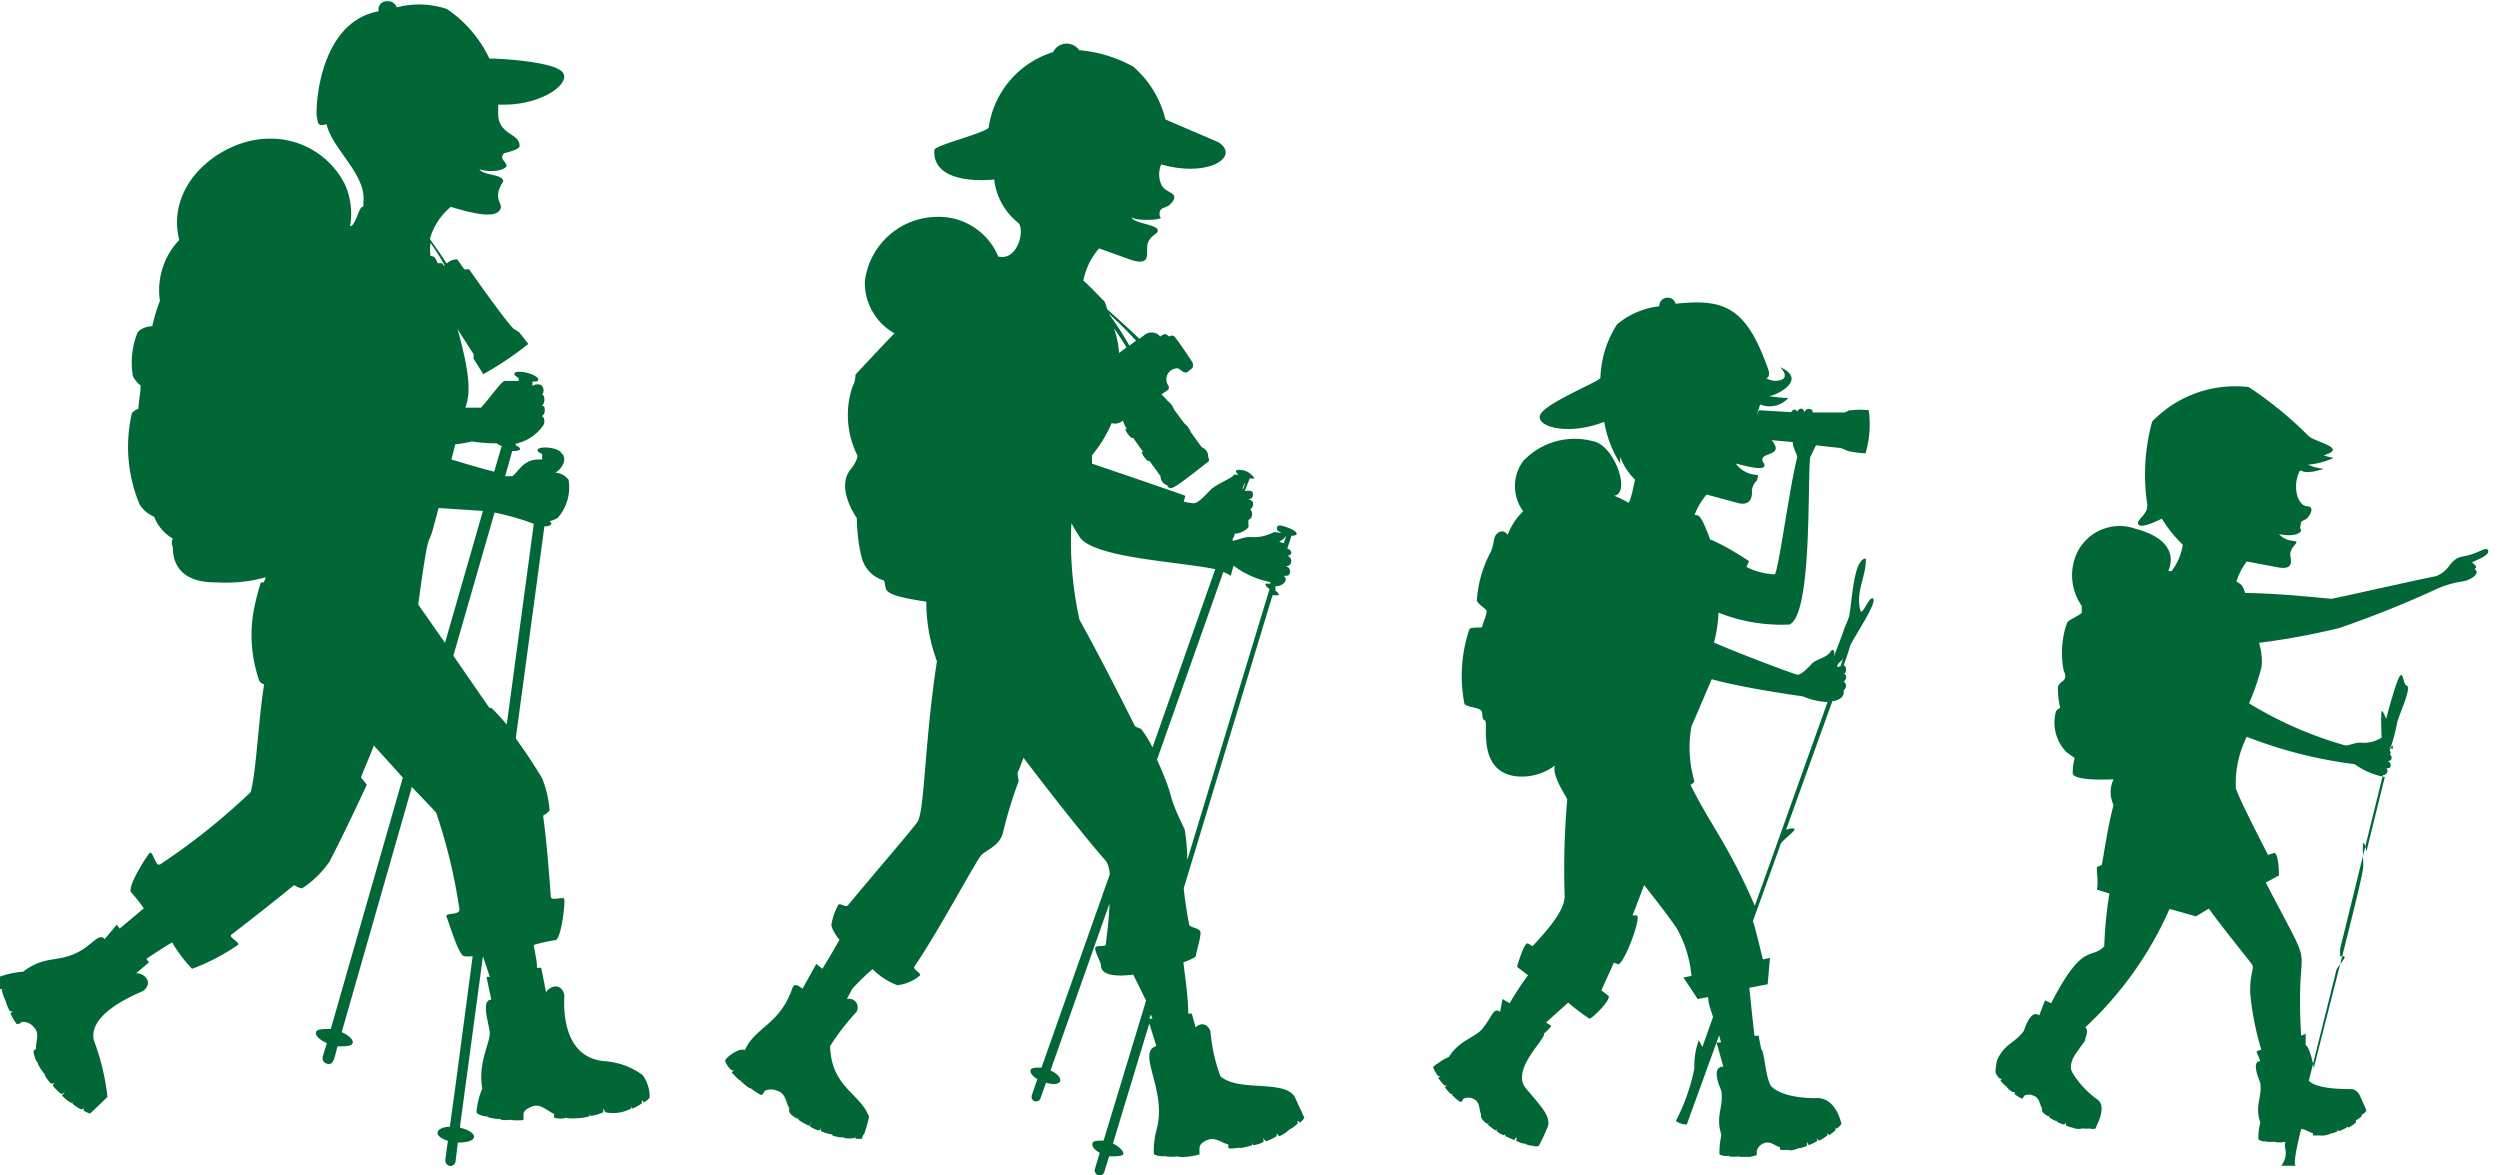
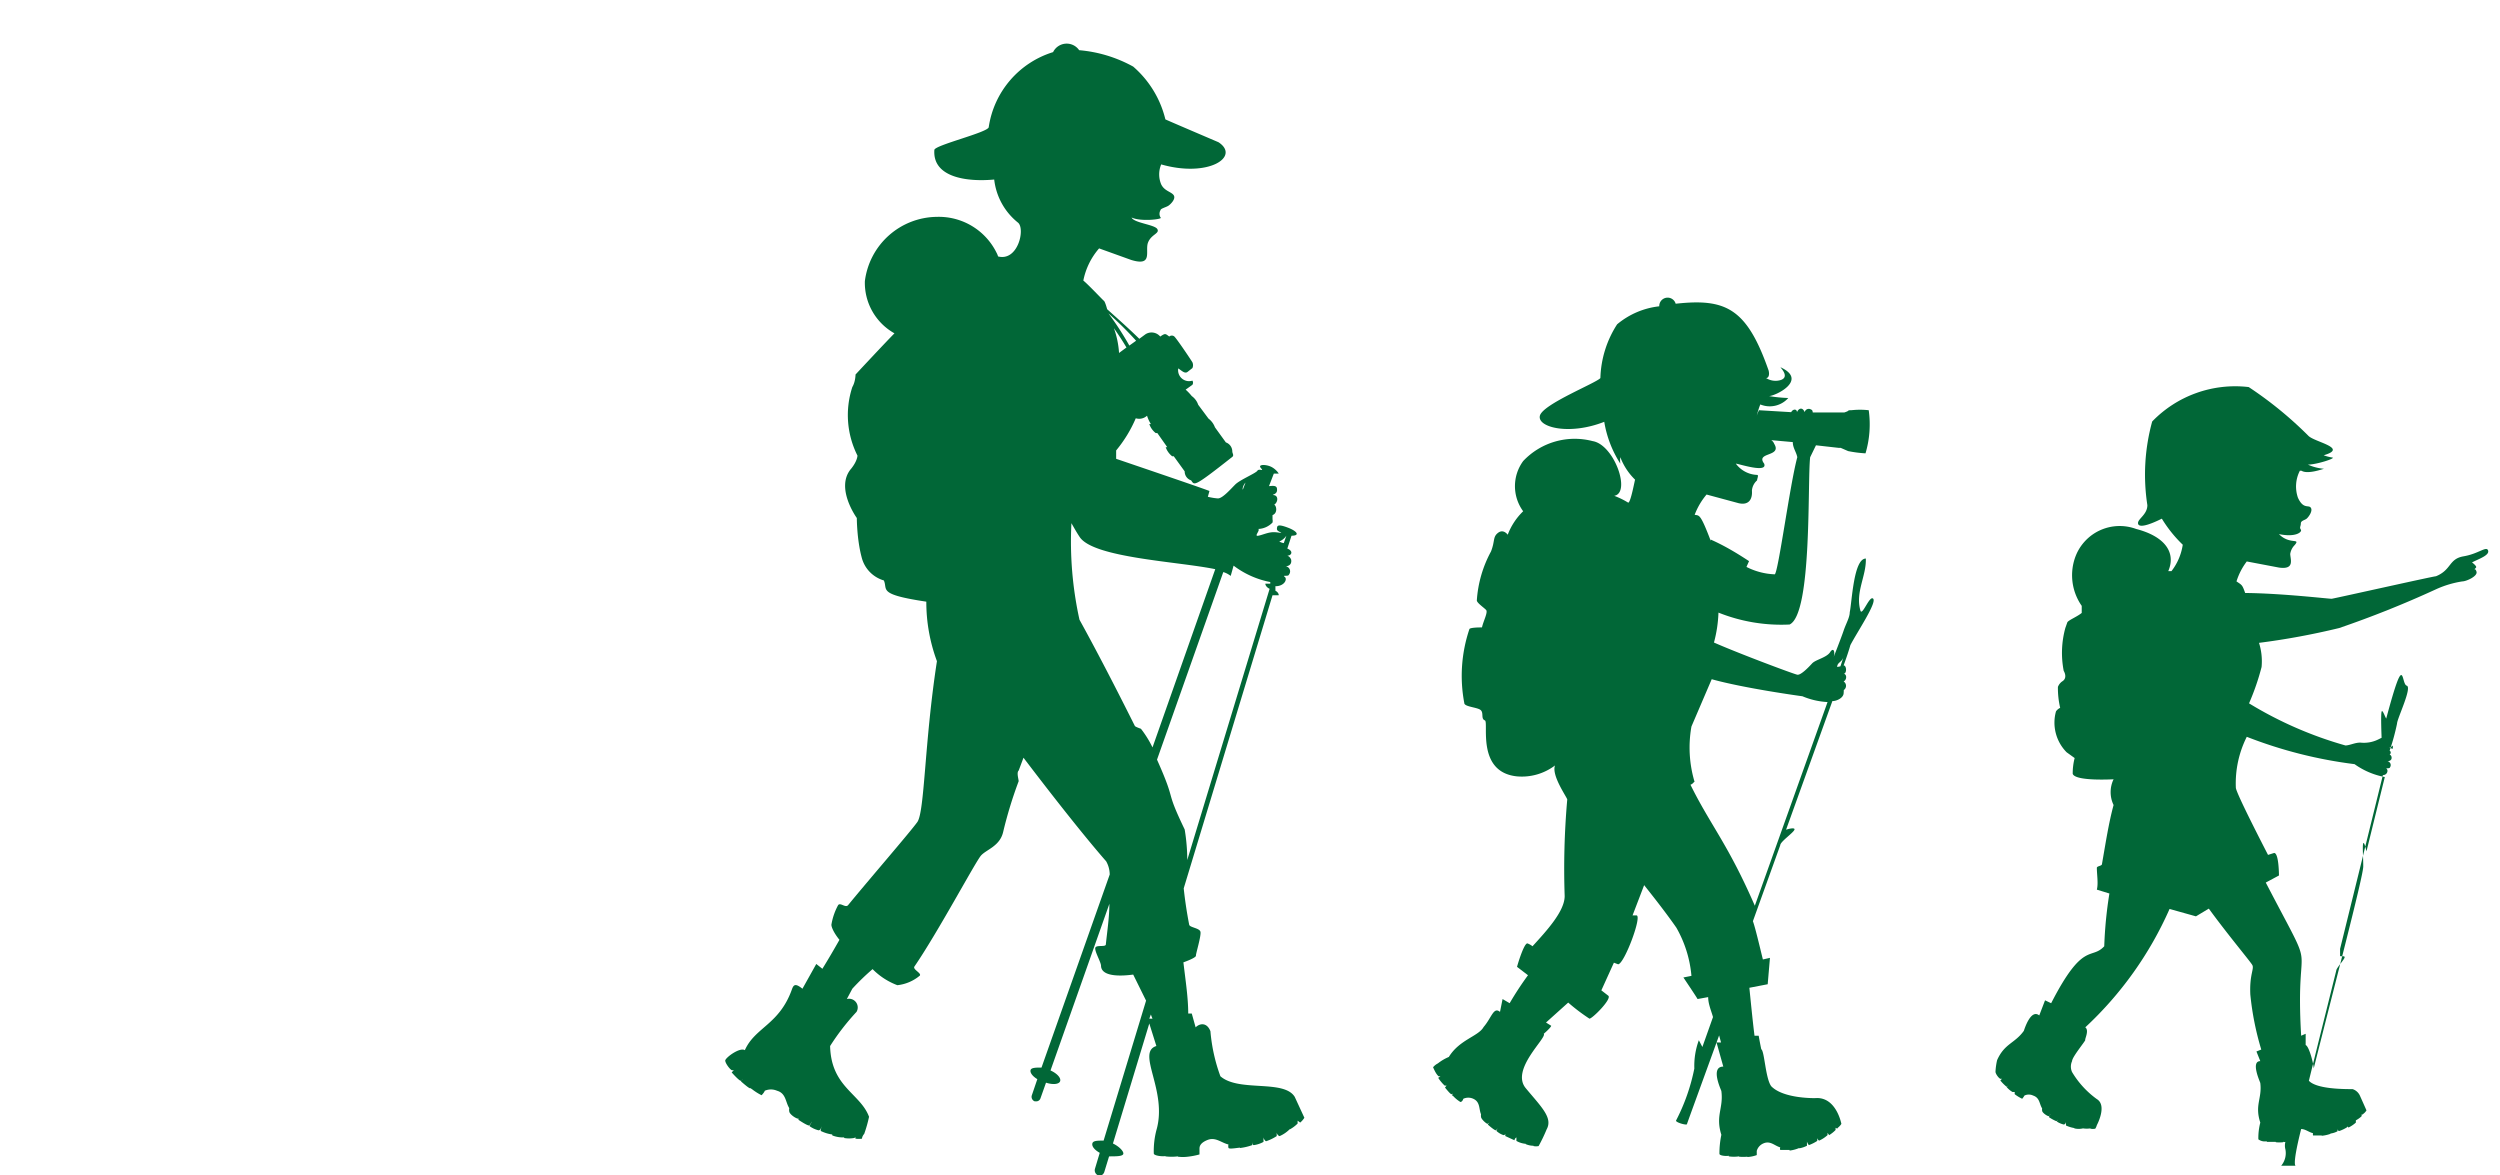
<svg xmlns="http://www.w3.org/2000/svg" id="Ebene_1" data-name="Ebene 1" viewBox="0 0 77.7 36.52">
  <defs>
    <style>.cls-1{fill:#016737;}</style>
  </defs>
-   <path class="cls-1" d="M257.53,446.29l-.1,0a1.56,1.56,0,0,0,.13.38s.05,0,.09,0v0l-.09,0a1,1,0,0,0,.13.31s.06,0,.11,0v0c-.05,0-.1.06-.09.08a1.79,1.79,0,0,0,.19.32s.1,0,.16-.07a.44.44,0,0,1,.36.15c.22.22.06.46.08.69a.19.19,0,0,0-.08.07c0,.08.07.3.13.36s.07,0,.13-.05v0l-.13.07a1.59,1.59,0,0,0,.22.34s.08,0,.13-.07l0,0c-.06,0-.13.08-.13.1a1.21,1.21,0,0,0,.2.26s.1,0,.15-.07v0c-.05.05-.11.11-.1.13a1.6,1.6,0,0,0,.26.26s.07,0,.11-.07h0c0,.05-.09.1-.08.12a1,1,0,0,0,.31.24s0,0,.07-.08l0,0a.43.43,0,0,0-.06.09,1.13,1.13,0,0,0,.27.18s.06,0,.08-.05h0s0,.08,0,.09a.93.93,0,0,0,.2.09s.52-.49.54-.52h0a7.24,7.24,0,0,0-.42-1.75c-.22-.89,1.5-1.51,1.54-1.55.33-.27,0-.56-.23-.54l.4-.34-.08-.11c.27-.18.54-.36.8-.51a4.31,4.31,0,0,0,.62.82,6.29,6.29,0,0,0,1.42-.74c.1-.07-.3-.24-.2-.32.55-.42,1.35-1.05,1.95-1.54a.62.62,0,0,0,.25.1,3.11,3.11,0,0,0,.85-.83c.52-1,1.16-2.39,1.16-2.39a2.22,2.22,0,0,0-.18-.22c.08-.24.18-.43.4-1,.32.36.63.69.9,1l-2.24,7.81c-.24,0-.43,0-.46.1s.11.24.34.34l-.13.42a.18.18,0,0,0,.13.22c.21.06.23-.17.33-.54.25,0,.44,0,.47-.1s-.11-.24-.34-.34l2.18-7.62c.44.46.74.77.76.81a16.87,16.87,0,0,1,.72,3c0,.19-.47.08-.4.23s.37,1.2.55,1.22a1.38,1.38,0,0,0,.26,0l-.53,4h0l-.18,1.3c-.21,0-.37.08-.38.18s.12.19.32.26l-.08.59a.18.18,0,0,0,.15.19h0a.17.17,0,0,0,.17-.15l.07-.58c.27,0,.49-.05.5-.17s-.17-.23-.43-.29v-.06h0l.71-5.27c.05.16.21.62.21.64l-.1,0,.15.71c-.32,0-.09.7-.05,1s-.38.95-.23,1.76a2.29,2.29,0,0,0-.18.73c0,.08.26.15.35.14s0,0,0-.08h0l0,.1a1.41,1.41,0,0,0,.4.06s0-.05,0-.09h0c0,.05,0,.1,0,.11a1.07,1.07,0,0,0,.33,0s0-.05,0-.1h0s0,.11,0,.11a1.67,1.67,0,0,0,.38,0s0-.11,0-.18.06-.17.3-.25.44.15.65.24c0,0,0,.09,0,.11s.29.07.38,0a.23.23,0,0,0,0-.13h0v.15a2.15,2.15,0,0,0,.4,0,.31.31,0,0,0,0-.16h0a.74.74,0,0,0,0,.16,1.29,1.29,0,0,0,.33-.06s0-.1,0-.16h0c0,.07,0,.16.06.15a1.65,1.65,0,0,0,.36-.11s0-.08,0-.13h0a.41.41,0,0,0,.07.13A1.18,1.18,0,0,0,277,450l0-.09h0s0,.09.05.09a1.45,1.45,0,0,0,.28-.16s0-.06,0-.1h0s.06.07.07.07a.7.7,0,0,0,.17-.14,1.13,1.13,0,0,0-.22-.71h0a2.26,2.26,0,0,0-1.2-.43c-1.43-.14-1.22-2-1.23-2.06-.1-.39-.45-.28-.57-.08-.07-.38-.15-.76-.15-.76l-.13,0c0-.24-.07-.48-.1-.71a4.55,4.55,0,0,1,.67-.15c.16,0,.3-1,.28-1.26,0-.13-.4.07-.42-.09-.05-.67-.13-1.72-.24-2.52a.7.7,0,0,0,.2-.16,3.28,3.28,0,0,0-.23-1c-.23-.39-.54-.85-.82-1.24l.89-6.59c.18,0,.29-.07.16-.16a1,1,0,0,0,.25-.1,1.43,1.43,0,0,0,.34-1.19.56.56,0,0,0-.42-.22c.05,0,.38-.27.26-.53,0,0,0-.05-.06-.06l0,0c0-.07-.15-.15-.35-.18-.36-.05-.54.07-.25.19l0,.17h-.12c-.48,0-.64.42-.81.52,0,0-.1,0-.22,0l.22-.78c.27,0,.33-.07.11-.18v-.05a1.38,1.38,0,0,0,.86-.58h0c.07-.13,0-.29-.06-.27a.2.2,0,0,0,.1-.2c0-.07,0-.13-.09-.12.13-.12.08-.37,0-.36.1-.06.05-.3-.07-.31s-.16,0-.22.05l0-.14c.1,0,.17,0,.18-.06s-.13-.16-.34-.21c-.36-.09-.55,0-.27.16l0,.09c-.16,0-.33,0-.43,0s-.4.45-.74.83l-.48,0c.07-.29.26-.64-.25-2.44l.5.78s0,.11,0,.14l.3.48a10.23,10.23,0,0,0,1.4-.94l-.28-.36s0,0-.17-.11-1.39-1.85-1.39-1.85l-.15,0-.22-.31a.49.49,0,0,0-.33.13c-.13-.21-.31-.47-.52-.76a2,2,0,0,1,.65-1h0c.42.12,1.25.38,1.49.14s-.26-.32.14-.93c0-.24-.6-.17-.74-.38.42.14.88,0,.84-.13s-.23-.21-.07-.37c0,0,.47-.1.48-.22,0-.39-.58-.34-.66-.89a3,3,0,0,1,0-.4c1.31.06,2.27-.65,2-1s-2.1-.44-2.28-.43a3.84,3.84,0,0,0-1.32-1.54,2.72,2.72,0,0,0-1.56-.05.28.28,0,0,0-.29-.19.25.25,0,0,0-.27.31c-1.71.31-1.95,2.59-1.93,3.23.05.22,0,.37.31.28.17.78,1.27,1.58,1.14,2.45l0-.05a.85.85,0,0,1,0,.17c-.13-.06-.23.6-.41.6a2.23,2.23,0,0,0-.16-1.3h0a2.58,2.58,0,0,0-2.36-1.42c-1.44,0-3.23,1.36-2.79,3.15a2.26,2.26,0,0,0-.6,1.89,5.89,5.89,0,0,0-.24.79c-.18,0-.4.09-.46.21a2.5,2.5,0,0,0-.14,1.34.81.81,0,0,0,.24.29c0,.24-.06.48-.07.73a.37.37,0,0,0-.2.13,4.64,4.64,0,0,0,.24,2.84,1,1,0,0,0,.45.38,1.36,1.36,0,0,0,.58.68.3.3,0,0,0,0,.26c0,.33.09,1.12,1.37,1.1a4.54,4.54,0,0,0,1.52-.16v0h0l-.06.16h-.09a6.77,6.77,0,0,0-.18.66h0a4.3,4.3,0,0,0,.13,2.4.25.25,0,0,0,.15.11c-.17,1-.25,2.78-.42,3.35a20.39,20.39,0,0,1-2.82,2.25h-.06c-.1-.07-.18-.44-.26-.36s-.72,1.07-.57,1.23a4.92,4.92,0,0,1,.39.49l-.75.63-.09-.12-.38.45c-.16-.23-.42.22-.86.42h0c-.63.31-1,.08-1.67.59a2.69,2.69,0,0,0-.74.16.51.51,0,0,0,0,.38S257.53,446.28,257.53,446.29Zm13.66-22.51s0,0,0,.05l-.07-.1-.14,0c-.08-.22-.12-.2-.22-.23a1.4,1.4,0,0,1,0-.4A6.87,6.87,0,0,1,271.19,423.78Zm1.78,5.64-.23.79c-.36-.09-.84-.23-1.33-.38l.12-.47a4,4,0,0,0,.52-.09,5.09,5.09,0,0,0,.77.06A.49.49,0,0,0,273,429.42Zm-1.5,6.51,1.28-4.45a8.07,8.07,0,0,1,1.22.35l-.84,6.24a6.2,6.2,0,0,0-.48-.52l-.06,0Zm-1.09-1.59s.23-1.8.33-2,.16-.48.3-1l1.38.09-1.18,4.1Z" transform="translate(-257.38 -415.55)" />
-   <path class="cls-1" d="M279.92,448.51c0,.08.13.26.2.3a.13.13,0,0,0,.07,0l0,0-.07.07s.22.25.28.26,0,0,.07-.06l0,0a.5.5,0,0,0-.06.08s.18.16.25.2.06,0,.09-.06l0,0s-.06.09,0,.1a1.72,1.72,0,0,0,.3.19s.08-.08.1-.14a.48.48,0,0,1,.38,0c.28.08.26.35.38.54a.26.26,0,0,0,0,.1c0,.08.19.22.28.23s.05,0,.08-.09l0,0-.08.12s.28.19.34.18a.27.27,0,0,0,.07-.12h0c0,.06-.07.13-.06.14a.81.81,0,0,0,.28.13c.05,0,.08-.06.09-.12h0c0,.06-.05.14,0,.15a1.13,1.13,0,0,0,.34.1s0,0,0-.11h0a.28.28,0,0,0,0,.14.9.9,0,0,0,.37.06s0,0,0-.09h0a.19.19,0,0,0,0,.11.88.88,0,0,0,.3,0s.05,0,.05-.08h0a.19.19,0,0,0,0,.1.71.71,0,0,0,.2,0s0-.07.07-.15a4.1,4.1,0,0,0,.15-.53h0c-.27-.73-1.18-.92-1.21-2.2A7.31,7.31,0,0,1,284,447a.27.27,0,0,0-.3-.4l.17-.32,0,0a7.33,7.33,0,0,1,.63-.61,2.13,2.13,0,0,0,.77.5,1.3,1.3,0,0,0,.7-.3c.05-.08-.23-.19-.17-.28.74-1.08,1.9-3.26,2.07-3.45s.59-.29.69-.74a13.16,13.16,0,0,1,.48-1.57c0-.06-.07-.27,0-.33l.15-.4c1.08,1.42,2,2.57,2.57,3.22a.85.85,0,0,1,.11.41l-2.12,6c-.17,0-.32,0-.34.08s.06.19.21.28l-.17.5a.15.15,0,0,0,.09.19h.06a.14.14,0,0,0,.12-.1l.17-.48c.22.07.41.05.44-.05s-.1-.24-.3-.33l1.83-5.18c0,.41-.07.87-.11,1.26,0,.1-.32,0-.33.12s.17.42.18.54c0,.31.48.35,1,.28l.4.81L291.68,451c-.19,0-.33,0-.35.09s.07.2.23.29l-.15.5a.17.17,0,0,0,.1.2h.1a.18.18,0,0,0,.09-.1l.15-.49c.22,0,.41,0,.44-.07s-.11-.23-.32-.33l1.13-3.73.22.7c-.64.2.36,1.39,0,2.62a2.57,2.57,0,0,0-.08.72c0,.07.27.1.36.08s0,0,0-.08h0v.09a1.61,1.61,0,0,0,.39,0,.2.2,0,0,0,0-.09h0a.22.22,0,0,0,0,.1,1.21,1.21,0,0,0,.31,0s0-.06,0-.11h0c0,.05,0,.11,0,.11a2.29,2.29,0,0,0,.36-.07s0-.11,0-.17,0-.18.25-.28.43.09.65.14a.23.23,0,0,0,0,.1c0,.06.29,0,.36,0s0-.07,0-.13h0l0,.14a1.7,1.7,0,0,0,.38-.09s0-.08,0-.14h0c0,.06,0,.14.05.14a.86.86,0,0,0,.3-.1s0-.09,0-.15h0c0,.06.06.13.08.13a1.44,1.44,0,0,0,.33-.16s0-.07,0-.12h0c0,.07.07.12.09.12a1,1,0,0,0,.31-.21s0-.05-.05-.08l0,0s.05.08.06.08a1.06,1.06,0,0,0,.24-.18s0-.06,0-.09l0,0,.08.06a.64.64,0,0,0,.13-.15s-.3-.65-.3-.65c-.34-.55-1.74-.14-2.31-.64a5.35,5.35,0,0,1-.31-1.4c-.11-.28-.33-.25-.46-.12l-.12-.43-.11,0c0-.48-.08-1-.15-1.59.25-.09.4-.17.39-.21s.17-.62.14-.74-.33-.13-.35-.22c-.07-.36-.13-.75-.17-1.13l2.76-9.11c.1,0,.18,0,.19,0s0-.09-.1-.14l0-.14c.28,0,.38-.22.29-.29s.11,0,.13-.07a.16.16,0,0,0-.1-.26s.2,0,.17-.2a.2.2,0,0,0-.12-.13c.13,0,.2-.14,0-.22l.13-.4c.27,0,.18-.14-.11-.25s-.33-.07-.34,0,0,.09.1.14-.06,0-.2,0a1.35,1.35,0,0,1-.75.15c-.18,0-.33.08-.48.11s.06-.16,0-.21a.65.65,0,0,0,.44-.2.24.24,0,0,0,0-.1c0-.09,0-.12,0-.13.18-.07.11-.32.05-.32.13-.09.13-.28,0-.3s.11,0,.09-.18v0c0-.11-.08-.12-.25-.1l.15-.39c.08,0,.14,0,.15,0s-.09-.15-.25-.22-.41-.07-.3.05-.06,0-.11.08-.54.28-.69.43-.41.45-.55.43a1.87,1.87,0,0,1-.3-.05l.05-.18c-.31-.12-2.08-.72-2.9-1l0-.26a4.07,4.07,0,0,0,.61-1,.36.36,0,0,0,.35-.08,1.07,1.07,0,0,0,.12.26l-.05,0a.61.61,0,0,0,.2.28l.05,0,.31.44-.05,0a.63.63,0,0,0,.2.28l.05,0,.34.47,0,0a.29.29,0,0,0,.2.28h0c.11.15.05.24,1.28-.73.06-.05,0-.11,0-.17a.3.3,0,0,0-.2-.28l0,0-.34-.47,0,0a.6.6,0,0,0-.2-.27l0,0-.32-.43,0,0a.55.55,0,0,0-.2-.27l0,0a1.65,1.65,0,0,0-.19-.2l.21-.15a.12.12,0,0,0,0-.13A.34.34,0,0,1,294,427c.12.08.21.18.3.1l.14-.11a.22.22,0,0,0,0-.18c-.12-.19-.48-.72-.56-.8a.12.12,0,0,0-.16,0c-.12-.09-.12-.11-.28,0a.35.35,0,0,0-.46-.07l-.19.14c-.39-.38-.69-.64-1-.92,0,0-.06-.23-.1-.26s-.48-.5-.64-.63a2.16,2.16,0,0,1,.49-1l1,.36c.69.21.42-.28.52-.54s.37-.28.29-.42-.73-.19-.8-.36c.29.14,1,.05.9,0a.22.22,0,0,1,0-.23c0-.05.18-.09.25-.14s.23-.21.16-.32-.29-.13-.39-.34a.8.8,0,0,1,0-.62c1.47.42,2.47-.24,1.78-.69,0,0-1.64-.7-1.65-.71a3.15,3.15,0,0,0-1-1.64,4.2,4.2,0,0,0-1.68-.51.47.47,0,0,0-.81.06,2.88,2.88,0,0,0-2,2.33c0,.16-1.68.56-1.69.71-.06.85,1,1,1.86.92a2,2,0,0,0,.74,1.34c.23.19,0,1.21-.62,1.05a.61.61,0,0,0-.05-.12h0a2,2,0,0,0-1.85-1.11,2.28,2.28,0,0,0-2.24,2,1.8,1.8,0,0,0,.92,1.62c-.25.25-1.21,1.28-1.21,1.28s0,.22-.1.39a2.8,2.8,0,0,0,.16,2.13s0,.16-.19.4c-.52.59.17,1.54.17,1.54s0,.66.15,1.22a1,1,0,0,0,.69.72c.13.29-.21.43,1.32.66a5.29,5.29,0,0,0,.33,1.85c-.39,2.52-.38,4.68-.61,5s-1.52,1.81-2.15,2.58c-.08.1-.24-.09-.31,0a1.91,1.91,0,0,0-.21.61c0,.08.08.26.25.47-.17.3-.35.61-.53.9l-.19-.15-.43.77c-.21-.17-.27-.13-.32,0-.39,1.12-1.15,1.19-1.47,1.91C280.38,448.09,279.94,448.41,279.92,448.51ZM292,425.75q.22.31.39.6l-.23.17A2.78,2.78,0,0,0,292,425.75Zm3.15,7.49-1.95,5.54a3.21,3.21,0,0,0-.36-.58s-.18-.06-.19-.09c-.74-1.48-1.3-2.54-1.72-3.3a11.26,11.26,0,0,1-.25-3c.09.16.17.3.25.42C291.34,432.89,294,433,295.15,433.24Zm-2.46-7.1-.21.15a9.37,9.37,0,0,0-.65-1A10.82,10.82,0,0,1,292.69,426.14Zm3.4,4.41-.08.21H296A.33.33,0,0,1,296.09,430.55Zm1.19,1.88a.42.42,0,0,1-.14-.05.5.5,0,0,0,.22-.18Zm-3,9.85c0-.46-.06-.83-.08-.95-.64-1.33-.23-.76-.86-2.17l2.06-5.83a.7.7,0,0,1,.23.12l.09-.32a2.74,2.74,0,0,0,1.14.51l0,.05c-.08,0-.14,0-.15,0s0,.1.13.16Zm-1.13,4.8a1.12,1.12,0,0,0,.05.13h-.1Z" transform="translate(-257.38 -415.55)" />
+   <path class="cls-1" d="M279.92,448.51c0,.08.13.26.2.3a.13.13,0,0,0,.07,0l0,0-.07.07s.22.25.28.26,0,0,.07-.06l0,0a.5.5,0,0,0-.06.08s.18.16.25.2.06,0,.09-.06l0,0s-.06.09,0,.1a1.72,1.72,0,0,0,.3.19s.08-.08.1-.14a.48.48,0,0,1,.38,0c.28.08.26.35.38.54a.26.26,0,0,0,0,.1c0,.08.19.22.28.23s.05,0,.08-.09l0,0-.08.12s.28.19.34.18a.27.27,0,0,0,.07-.12h0c0,.06-.07.13-.06.14a.81.81,0,0,0,.28.13c.05,0,.08-.06.09-.12h0c0,.06-.05.14,0,.15a1.13,1.13,0,0,0,.34.1s0,0,0-.11h0a.28.28,0,0,0,0,.14.9.9,0,0,0,.37.06s0,0,0-.09h0a.19.19,0,0,0,0,.11.88.88,0,0,0,.3,0s.05,0,.05-.08h0a.19.19,0,0,0,0,.1.71.71,0,0,0,.2,0s0-.07.07-.15a4.1,4.1,0,0,0,.15-.53h0c-.27-.73-1.18-.92-1.21-2.2A7.31,7.31,0,0,1,284,447a.27.27,0,0,0-.3-.4l.17-.32,0,0a7.33,7.33,0,0,1,.63-.61,2.13,2.13,0,0,0,.77.5,1.3,1.3,0,0,0,.7-.3c.05-.08-.23-.19-.17-.28.74-1.08,1.9-3.26,2.07-3.45s.59-.29.69-.74a13.16,13.16,0,0,1,.48-1.57c0-.06-.07-.27,0-.33l.15-.4c1.08,1.42,2,2.57,2.57,3.22a.85.85,0,0,1,.11.41l-2.12,6c-.17,0-.32,0-.34.08s.06.19.21.28l-.17.5a.15.15,0,0,0,.09.19h.06a.14.14,0,0,0,.12-.1l.17-.48c.22.07.41.05.44-.05s-.1-.24-.3-.33l1.83-5.18c0,.41-.07.87-.11,1.26,0,.1-.32,0-.33.12s.17.42.18.54c0,.31.48.35,1,.28l.4.81L291.68,451c-.19,0-.33,0-.35.09s.07.2.23.29l-.15.5a.17.17,0,0,0,.1.2h.1a.18.18,0,0,0,.09-.1l.15-.49c.22,0,.41,0,.44-.07s-.11-.23-.32-.33l1.13-3.73.22.7c-.64.2.36,1.39,0,2.62a2.57,2.57,0,0,0-.08.72c0,.07.27.1.36.08s0,0,0-.08h0v.09a1.61,1.61,0,0,0,.39,0,.2.2,0,0,0,0-.09h0a.22.22,0,0,0,0,.1,1.21,1.21,0,0,0,.31,0s0-.06,0-.11h0c0,.05,0,.11,0,.11a2.29,2.29,0,0,0,.36-.07s0-.11,0-.17,0-.18.25-.28.43.09.65.14a.23.23,0,0,0,0,.1c0,.06.29,0,.36,0s0-.07,0-.13h0l0,.14a1.7,1.7,0,0,0,.38-.09s0-.08,0-.14h0c0,.06,0,.14.05.14a.86.86,0,0,0,.3-.1s0-.09,0-.15h0c0,.06.06.13.08.13a1.44,1.44,0,0,0,.33-.16s0-.07,0-.12h0c0,.07.07.12.09.12a1,1,0,0,0,.31-.21s0-.05-.05-.08l0,0s.05.08.06.08a1.06,1.06,0,0,0,.24-.18s0-.06,0-.09l0,0,.08.06a.64.64,0,0,0,.13-.15s-.3-.65-.3-.65c-.34-.55-1.74-.14-2.31-.64a5.35,5.35,0,0,1-.31-1.4c-.11-.28-.33-.25-.46-.12l-.12-.43-.11,0c0-.48-.08-1-.15-1.59.25-.09.4-.17.39-.21s.17-.62.14-.74-.33-.13-.35-.22c-.07-.36-.13-.75-.17-1.13l2.76-9.11c.1,0,.18,0,.19,0s0-.09-.1-.14l0-.14c.28,0,.38-.22.29-.29s.11,0,.13-.07a.16.16,0,0,0-.1-.26s.2,0,.17-.2a.2.2,0,0,0-.12-.13c.13,0,.2-.14,0-.22l.13-.4c.27,0,.18-.14-.11-.25s-.33-.07-.34,0,0,.09.1.14-.06,0-.2,0c-.18,0-.33.08-.48.11s.06-.16,0-.21a.65.65,0,0,0,.44-.2.24.24,0,0,0,0-.1c0-.09,0-.12,0-.13.18-.07.11-.32.05-.32.13-.09.13-.28,0-.3s.11,0,.09-.18v0c0-.11-.08-.12-.25-.1l.15-.39c.08,0,.14,0,.15,0s-.09-.15-.25-.22-.41-.07-.3.05-.06,0-.11.08-.54.28-.69.43-.41.45-.55.43a1.87,1.87,0,0,1-.3-.05l.05-.18c-.31-.12-2.08-.72-2.9-1l0-.26a4.07,4.07,0,0,0,.61-1,.36.36,0,0,0,.35-.08,1.07,1.07,0,0,0,.12.26l-.05,0a.61.61,0,0,0,.2.28l.05,0,.31.44-.05,0a.63.63,0,0,0,.2.28l.05,0,.34.47,0,0a.29.29,0,0,0,.2.28h0c.11.15.05.24,1.28-.73.06-.05,0-.11,0-.17a.3.3,0,0,0-.2-.28l0,0-.34-.47,0,0a.6.6,0,0,0-.2-.27l0,0-.32-.43,0,0a.55.55,0,0,0-.2-.27l0,0a1.65,1.65,0,0,0-.19-.2l.21-.15a.12.12,0,0,0,0-.13A.34.34,0,0,1,294,427c.12.08.21.18.3.1l.14-.11a.22.22,0,0,0,0-.18c-.12-.19-.48-.72-.56-.8a.12.12,0,0,0-.16,0c-.12-.09-.12-.11-.28,0a.35.35,0,0,0-.46-.07l-.19.14c-.39-.38-.69-.64-1-.92,0,0-.06-.23-.1-.26s-.48-.5-.64-.63a2.16,2.16,0,0,1,.49-1l1,.36c.69.21.42-.28.52-.54s.37-.28.29-.42-.73-.19-.8-.36c.29.14,1,.05.9,0a.22.22,0,0,1,0-.23c0-.05.18-.09.25-.14s.23-.21.16-.32-.29-.13-.39-.34a.8.8,0,0,1,0-.62c1.47.42,2.47-.24,1.78-.69,0,0-1.64-.7-1.65-.71a3.15,3.15,0,0,0-1-1.64,4.2,4.2,0,0,0-1.68-.51.47.47,0,0,0-.81.06,2.88,2.88,0,0,0-2,2.33c0,.16-1.68.56-1.69.71-.06.85,1,1,1.86.92a2,2,0,0,0,.74,1.34c.23.19,0,1.21-.62,1.05a.61.61,0,0,0-.05-.12h0a2,2,0,0,0-1.85-1.11,2.28,2.28,0,0,0-2.24,2,1.8,1.8,0,0,0,.92,1.62c-.25.25-1.21,1.28-1.21,1.28s0,.22-.1.39a2.8,2.8,0,0,0,.16,2.13s0,.16-.19.4c-.52.59.17,1.54.17,1.54s0,.66.15,1.22a1,1,0,0,0,.69.72c.13.29-.21.43,1.32.66a5.29,5.29,0,0,0,.33,1.85c-.39,2.52-.38,4.68-.61,5s-1.52,1.81-2.15,2.58c-.08.1-.24-.09-.31,0a1.91,1.91,0,0,0-.21.61c0,.08.08.26.25.47-.17.3-.35.61-.53.9l-.19-.15-.43.77c-.21-.17-.27-.13-.32,0-.39,1.12-1.15,1.19-1.47,1.91C280.38,448.09,279.94,448.41,279.92,448.51ZM292,425.75q.22.31.39.6l-.23.17A2.78,2.78,0,0,0,292,425.75Zm3.15,7.49-1.95,5.54a3.21,3.21,0,0,0-.36-.58s-.18-.06-.19-.09c-.74-1.48-1.3-2.54-1.72-3.3a11.26,11.26,0,0,1-.25-3c.09.16.17.3.25.42C291.34,432.89,294,433,295.15,433.24Zm-2.46-7.1-.21.15a9.37,9.37,0,0,0-.65-1A10.82,10.82,0,0,1,292.69,426.14Zm3.4,4.41-.08.21H296A.33.33,0,0,1,296.09,430.55Zm1.19,1.88a.42.42,0,0,1-.14-.05.5.5,0,0,0,.22-.18Zm-3,9.85c0-.46-.06-.83-.08-.95-.64-1.33-.23-.76-.86-2.17l2.06-5.83a.7.7,0,0,1,.23.12l.09-.32a2.74,2.74,0,0,0,1.14.51l0,.05c-.08,0-.14,0-.15,0s0,.1.13.16Zm-1.13,4.8a1.12,1.12,0,0,0,.05.13h-.1Z" transform="translate(-257.38 -415.55)" />
  <path class="cls-1" d="M302.09,449s0,0,.06,0l0,0-.07.05a1.26,1.26,0,0,0,.2.24l.06,0h0l-.05.06s.12.15.17.19.06,0,.08,0l0,0s-.06.06,0,.07a1.06,1.06,0,0,0,.23.19s.06,0,.09-.1a.37.37,0,0,1,.31,0c.22.1.17.32.24.48a.3.3,0,0,0,0,.08c0,.06.13.19.2.22a.21.21,0,0,0,.08-.07v0l-.07.09s.2.18.25.18a.39.39,0,0,0,.08-.09h0s-.07.1-.06.11a.6.6,0,0,0,.22.13s.06,0,.08-.08h0s-.06.11,0,.12l.26.12s0-.05.06-.09h0c0,.06,0,.1,0,.11a.7.7,0,0,0,.29.09s0,0,0-.07h0s0,.07,0,.08a.62.62,0,0,0,.24.05s0,0,0-.06h0s0,.07,0,.07a.4.4,0,0,0,.16,0,5,5,0,0,0,.25-.52h0c.2-.36-.17-.7-.65-1.28s.67-1.57.56-1.69c.14-.12.24-.23.23-.25l-.16-.1.69-.62a5.92,5.92,0,0,0,.66.5c.09,0,.69-.6.59-.71l-.22-.17.39-.86.13.05c.19,0,.76-1.52.57-1.52h-.12l.36-.94c.35.44.7.89,1,1.32a3.65,3.65,0,0,1,.47,1.5l-.25.05s.43.64.44.67l.33-.06c0,.21.09.41.15.62l-.33.93-.11-.21a2.32,2.32,0,0,0-.14.88,6.11,6.11,0,0,1-.57,1.62c0,.06.33.15.34.11s.41-1.13,1-2.76l.06.22-.14,0,.21.75c-.42,0-.06.74-.06.76h0c.07.54-.19.76,0,1.36a2.79,2.79,0,0,0-.06.59c0,.06.22.08.29.06s0,0,0-.06h0v.08a1.13,1.13,0,0,0,.32,0,.35.35,0,0,0,0-.07h0v.08a1.33,1.33,0,0,0,.26,0s0,0,0-.08h0c0,.05,0,.09,0,.09a1,1,0,0,0,.29-.06s0-.08,0-.13a.36.36,0,0,1,.2-.23c.22-.1.35.07.53.12a.11.11,0,0,0,0,.08s.23,0,.29,0a.16.16,0,0,0,0-.1h0l0,.12a1.12,1.12,0,0,0,.3-.08s0-.07,0-.11h0c0,.05,0,.11,0,.12a.83.83,0,0,0,.24-.08s0-.08,0-.13h0a.32.32,0,0,0,.06.11,1.26,1.26,0,0,0,.26-.13s0-.06,0-.1h0c0,.05.05.09.06.09a1,1,0,0,0,.26-.17l0-.07h0l.05.07a1.05,1.05,0,0,0,.2-.16s0,0,0-.07h0s.06.05.07,0a.44.44,0,0,0,.11-.12s-.16-.86-.82-.8h0c-.11,0-1,0-1.36-.37-.18-.24-.21-1.1-.31-1.15-.05-.24-.08-.42-.08-.42l-.13,0c-.06-.48-.11-1-.16-1.49l.57-.11s.07-.82.07-.82l-.22.05c-.11-.45-.24-1-.31-1.19l.85-2.36c0-.11.4-.38.44-.48s-.28,0-.26,0l1.44-4c.14,0,.34-.1.35-.24s0-.1,0-.1a.16.16,0,0,0,0-.27c.11-.06.1-.23,0-.24.1,0,.1-.25,0-.26.1-.27.18-.52.21-.63.22-.42.82-1.31.71-1.44s-.35.57-.4.36c-.16-.57.19-1.07.17-1.61-.38,0-.43,1.34-.5,1.67,0,.16-.12.36-.19.57s-.31.82-.31.82c.05-.15,0-.32-.11-.15s-.45.23-.56.35-.35.37-.46.35-1.82-.66-2.59-1a4.1,4.1,0,0,0,.14-.93,5.26,5.26,0,0,0,2.21.37c.71-.33.55-4.44.64-5.2l.18-.37.71.08h.06l.23.1a3.78,3.78,0,0,0,.54.07,3.16,3.16,0,0,0,.1-1.34,2.4,2.4,0,0,0-.54,0h0c-.16,0,0,0-.22.07,0,0-.72,0-.86,0s-.11,0-.12,0h0s0-.08-.05-.09a.13.13,0,0,0-.2.08h0c-.07-.17-.19-.12-.24,0h0c0-.1-.12-.11-.18,0l-1-.06a1.22,1.22,0,0,0-.07.17h0a2.79,2.79,0,0,1,.11-.35h0a.77.77,0,0,0,.87-.2,4.51,4.51,0,0,1-.6-.06c.19,0,1.22-.49.37-.89-.08-.05.31.28,0,.39a.55.55,0,0,1-.46-.06c.08,0,.11-.1.08-.23-.68-1.95-1.34-2.25-2.89-2.08a.26.26,0,0,0-.51.08,2.46,2.46,0,0,0-1.31.56,3.24,3.24,0,0,0-.52,1.67c-.12.15-1.79.81-1.88,1.17s.91.62,2,.19a3.43,3.43,0,0,0,.5,1.3.68.68,0,0,1,0-.2,1.93,1.93,0,0,0,.46.7c0-.06-.14.75-.22.71a2.46,2.46,0,0,0-.43-.21c.53-.09,0-1.59-.67-1.7a2.2,2.2,0,0,0-2.16.62,1.32,1.32,0,0,0,0,1.56,2,2,0,0,0-.48.73s-.13-.19-.3-.06-.09.25-.22.58a3.69,3.69,0,0,0-.44,1.52c0,.08.23.23.29.3s-.09.35-.13.54c-.06,0-.36,0-.39.05a4.54,4.54,0,0,0-.16,2.3c0,.12.41.13.51.22s0,.27.13.32-.28,1.61,1,1.74a1.71,1.71,0,0,0,1.18-.34c-.12.31.38,1,.38,1.06a24.62,24.62,0,0,0-.08,3c0,.47-.56,1.08-1,1.56a.54.54,0,0,0-.16-.09c-.11,0-.32.71-.32.73l.34.26a9.82,9.82,0,0,0-.57.87l-.22-.13L304,447c-.2-.17-.26.18-.51.47h0c-.16.29-.75.39-1.08.93a1.45,1.45,0,0,0-.34.2.47.47,0,0,0-.15.12C301.94,448.76,302,448.92,302.09,449Zm8.46-16.64c-.33-.87-.36-.78-.5-.81a2.16,2.16,0,0,1,.37-.63l1,.27c.31.07.43-.12.41-.39a.47.47,0,0,1,.16-.32c0-.05.06-.17,0-.17a.86.86,0,0,1-.66-.35c.08,0,1,.31.88,0-.28-.37.57-.2.31-.62a.22.22,0,0,0-.09-.11l.67.06c0,.18.11.31.14.47-.23.85-.59,3.57-.7,3.64a2.1,2.1,0,0,1-.88-.23l.08-.18C311.39,432.76,311,432.52,310.55,432.32Zm3.93,3.92c0-.14.13-.14.19-.29l-.09.27Zm-4.43,3.58a3.74,3.74,0,0,1-.1-1.73l.63-1.47c1,.28,2.74.52,2.82.53a2.31,2.31,0,0,0,.78.18l-2.26,6.33c-.84-1.93-1.39-2.52-2-3.76A.24.24,0,0,0,310.05,439.82Z" transform="translate(-257.38 -415.55)" />
  <path class="cls-1" d="M319.4,448.86c0,.06.09.19.15.22l.05,0h0l-.05.05a1.25,1.25,0,0,0,.2.2s0,0,.05-.05h0l-.05.06a.71.71,0,0,0,.18.15s.05,0,.07,0h0a.13.13,0,0,0,0,.07,1.28,1.28,0,0,0,.23.14s.05-.06.07-.1a.31.31,0,0,1,.27,0c.21.07.19.26.28.4a.19.19,0,0,0,0,.07c0,.06.14.16.2.17s0,0,.06-.07h0l-.05.1a1.29,1.29,0,0,0,.24.13s0,0,.06-.09h0a.29.29,0,0,0-.05.1.69.69,0,0,0,.21.09s.06,0,.07-.08h0c0,.05,0,.11,0,.11a1,1,0,0,0,.26.08s0,0,0-.09h0s0,.09,0,.1a.59.59,0,0,0,.27,0s0,0,0-.07h0a.26.26,0,0,0,0,.07.75.75,0,0,0,.23,0s0,0,0-.06h0s0,.07,0,.07a.4.4,0,0,0,.15,0,.38.38,0,0,0,.05-.11s.33-.61,0-.81a2.81,2.81,0,0,1-.77-.84.41.41,0,0,1,0-.34c0-.13.43-.64.41-.66s.13-.3,0-.39a11.18,11.18,0,0,0,2.62-3.68l.82.23.4-.24c.59.81,1.28,1.63,1.35,1.75s-.09.29-.06.92a8.92,8.92,0,0,0,.34,1.71l-.15.06.12.3c-.31,0,0,.66,0,.68.06.48-.18.68,0,1.23a1.89,1.89,0,0,0-.06.52.33.33,0,0,0,.26.06s0,0,0-.05h0v.07s.25,0,.28,0,0,0,0-.06h0s0,.06,0,.07a1,1,0,0,0,.23,0s0,0,0-.08h0c0,.09,0,.08.07.07a.45.45,0,0,0,0,.23.61.61,0,0,1-.13.51s.45,0,.46,0-.16.13.16-1.14c.13,0,.24.1.37.13a.12.12,0,0,0,0,.07s.21,0,.27,0,0,0,0-.09h0l0,.1a1.11,1.11,0,0,0,.27-.06s0-.06,0-.11h0s0,.1,0,.1a.61.61,0,0,0,.22-.07s0-.07,0-.11h0c0,.05,0,.1.06.1a1.2,1.2,0,0,0,.23-.11.09.09,0,0,0,0-.09h0s0,.09.06.09a1,1,0,0,0,.22-.15s0,0,0-.07h0s0,0,0,0a.78.78,0,0,0,.18-.13s0,0,0-.07h0s0,.05.05,0a.36.36,0,0,0,.1-.11s-.2-.45-.21-.47h0a.38.38,0,0,0-.22-.19h0c-.27,0-1.12,0-1.36-.26.26-1.06.56-2.25.85-3.42,0-.08.24-.33.26-.41s-.16,0-.14-.07l0-.2,1.33-5.4c.14,0,.17-.15.12-.19s.09,0,.1-.05a.12.12,0,0,0-.08-.19s.15,0,.13-.13a.11.11,0,0,0-.06-.08v0a.07.07,0,0,0,0-.12,6.84,6.84,0,0,0,.23-.84c0-.15.48-1.13.3-1.18s-.05-1.16-.63,1c0,.11-.12-.3-.15-.19s0,.78,0,.81l-.1.05a1,1,0,0,1-.56.1c-.17,0-.31.08-.46.09a12,12,0,0,1-3-1.31,7.5,7.5,0,0,0,.39-1.13,1.89,1.89,0,0,0-.08-.75,22.79,22.79,0,0,0,2.49-.46,32,32,0,0,0,3-1.2,3.09,3.09,0,0,1,.83-.25c.12,0,.48-.16.44-.3s-.1-.06-.17,0,.15-.1.16-.14-.1-.13-.13-.15c.21-.11.55-.22.5-.37s-.29.1-.76.18-.37.42-.86.62c-.08,0-2.93.64-3.24.7-.11,0-1.55-.17-2.69-.18-.09-.25-.09-.24-.27-.36a2,2,0,0,1,.32-.62h0l1,.19c.49.07.36-.24.35-.42a.49.49,0,0,1,.14-.28c.19-.23-.16,0-.49-.34.53.11.73-.07.68-.14s0-.1,0-.19.12-.1.18-.15.2-.24.13-.34-.23.06-.4-.31a1.07,1.07,0,0,1,.06-.84l.05,0c.19.12.65-.05.7-.06a1.51,1.51,0,0,1-.5-.13c.27,0,.88-.2.76-.22a1.34,1.34,0,0,1-.27-.07c.79-.23-.3-.41-.48-.61a11.89,11.89,0,0,0-1.85-1.51,3.59,3.59,0,0,0-3,1.07,6.22,6.22,0,0,0-.15,2.6c0,.3-.31.43-.29.57s.32.06.74-.15a4.05,4.05,0,0,0,.65.81,1.76,1.76,0,0,1-.35.82h-.1c.25-.58-.11-1.08-1-1.31a1.47,1.47,0,0,0-1.87.82,1.66,1.66,0,0,0,.18,1.57l0,.22c-.16.13-.43.23-.45.3l-.06.17a2.92,2.92,0,0,0-.05,1.33s.14.22-.05.33a.37.37,0,0,0-.13.17h0a2.71,2.71,0,0,0,.07.65.32.32,0,0,0-.13.11,1.31,1.31,0,0,0,.33,1.27l.25.18a1.9,1.9,0,0,0-.06.49c.08.24,1.26.17,1.27.17a.92.92,0,0,0,0,.8v0c-.15.55-.25,1.2-.36,1.83,0,.07-.15.06-.16.12,0,.21.05.49,0,.68l.39.12a13,13,0,0,0-.16,1.64c-.41.44-.65-.18-1.65,1.77l-.19-.09-.18.47c-.27-.22-.47.46-.48.48h0c-.28.39-.6.39-.83.91A2,2,0,0,0,319.4,448.86Zm12.35-10.14,0,.1C331.57,438.79,331.67,438.8,331.75,438.72Zm-4.54-.27a13.93,13.93,0,0,0,3.35.85h0a2.35,2.35,0,0,0,.94.4l-.57,2.31s-.07-.32-.1-.25,0,.41,0,.72-.95,3.92-1.54,6.28h0c0-.13-.14-.69-.25-.73,0-.21,0-.37,0-.35l-.14.06c-.2-3.42.59-1.51-1.1-4.76l.41-.22s0-.7-.15-.7l-.19.06c-.7-1.36-1-2-1-2.09A3.22,3.22,0,0,1,327.21,438.45Z" transform="translate(-257.38 -415.55)" />
</svg>